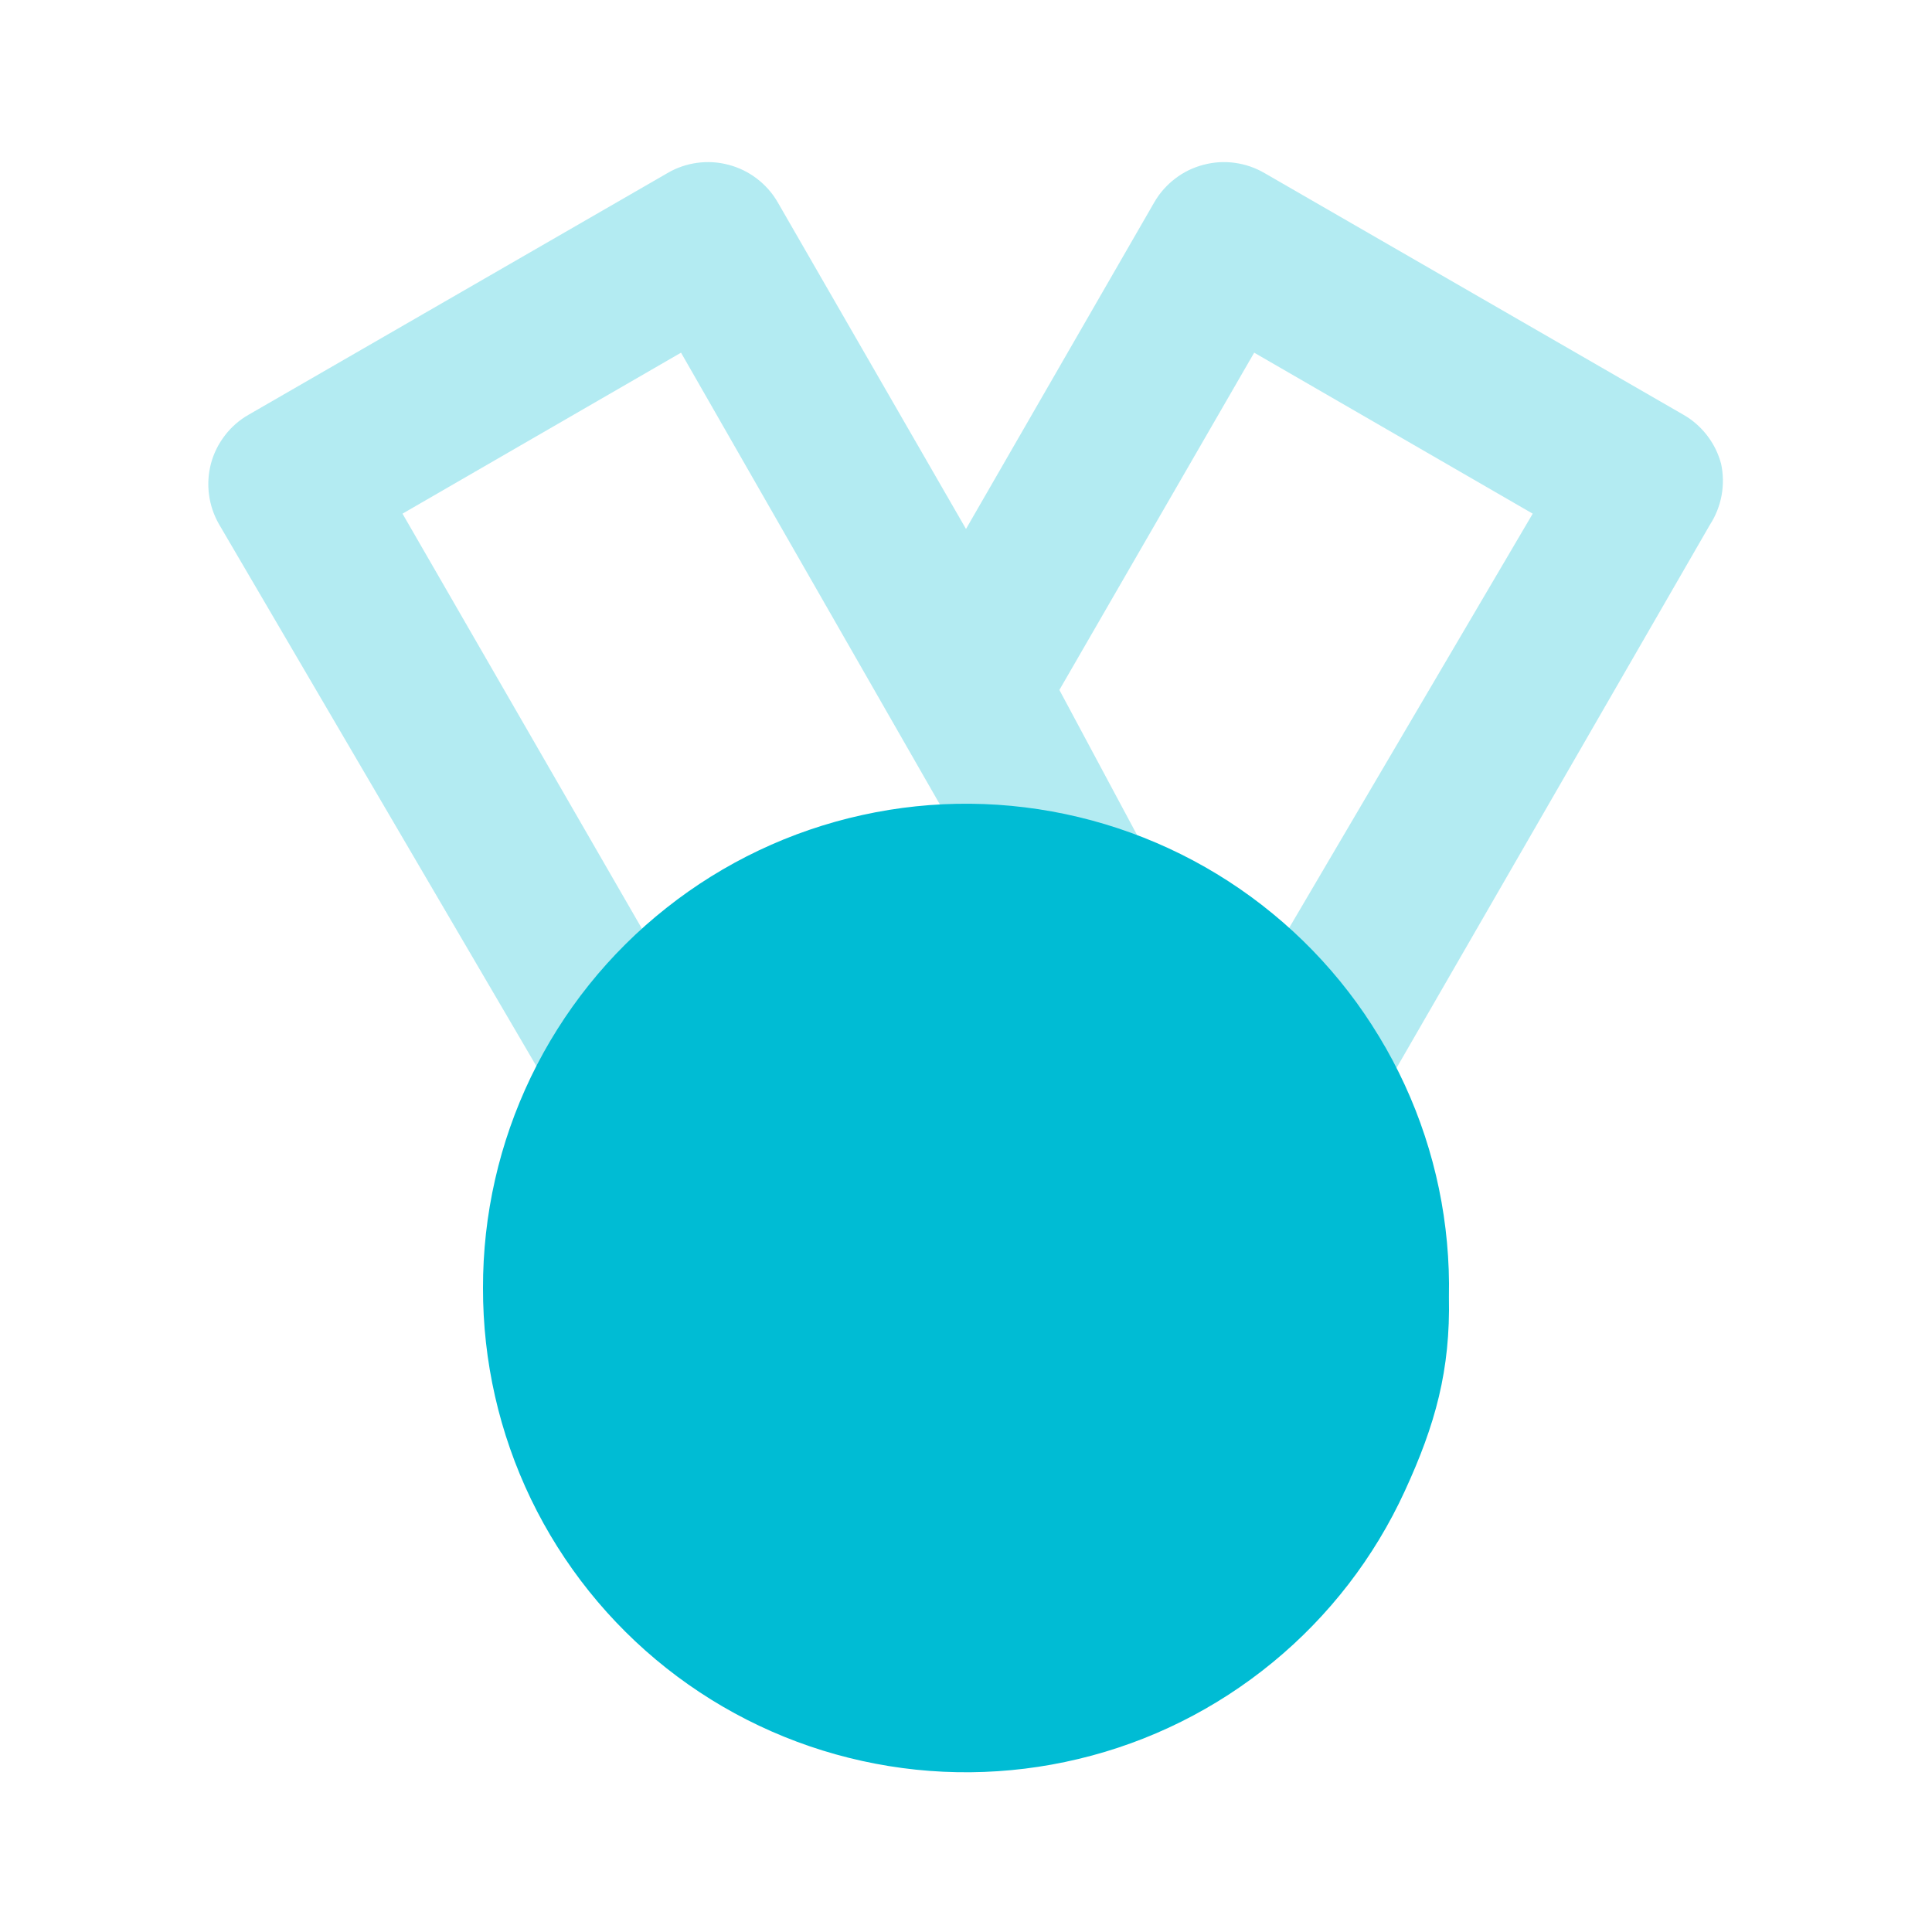
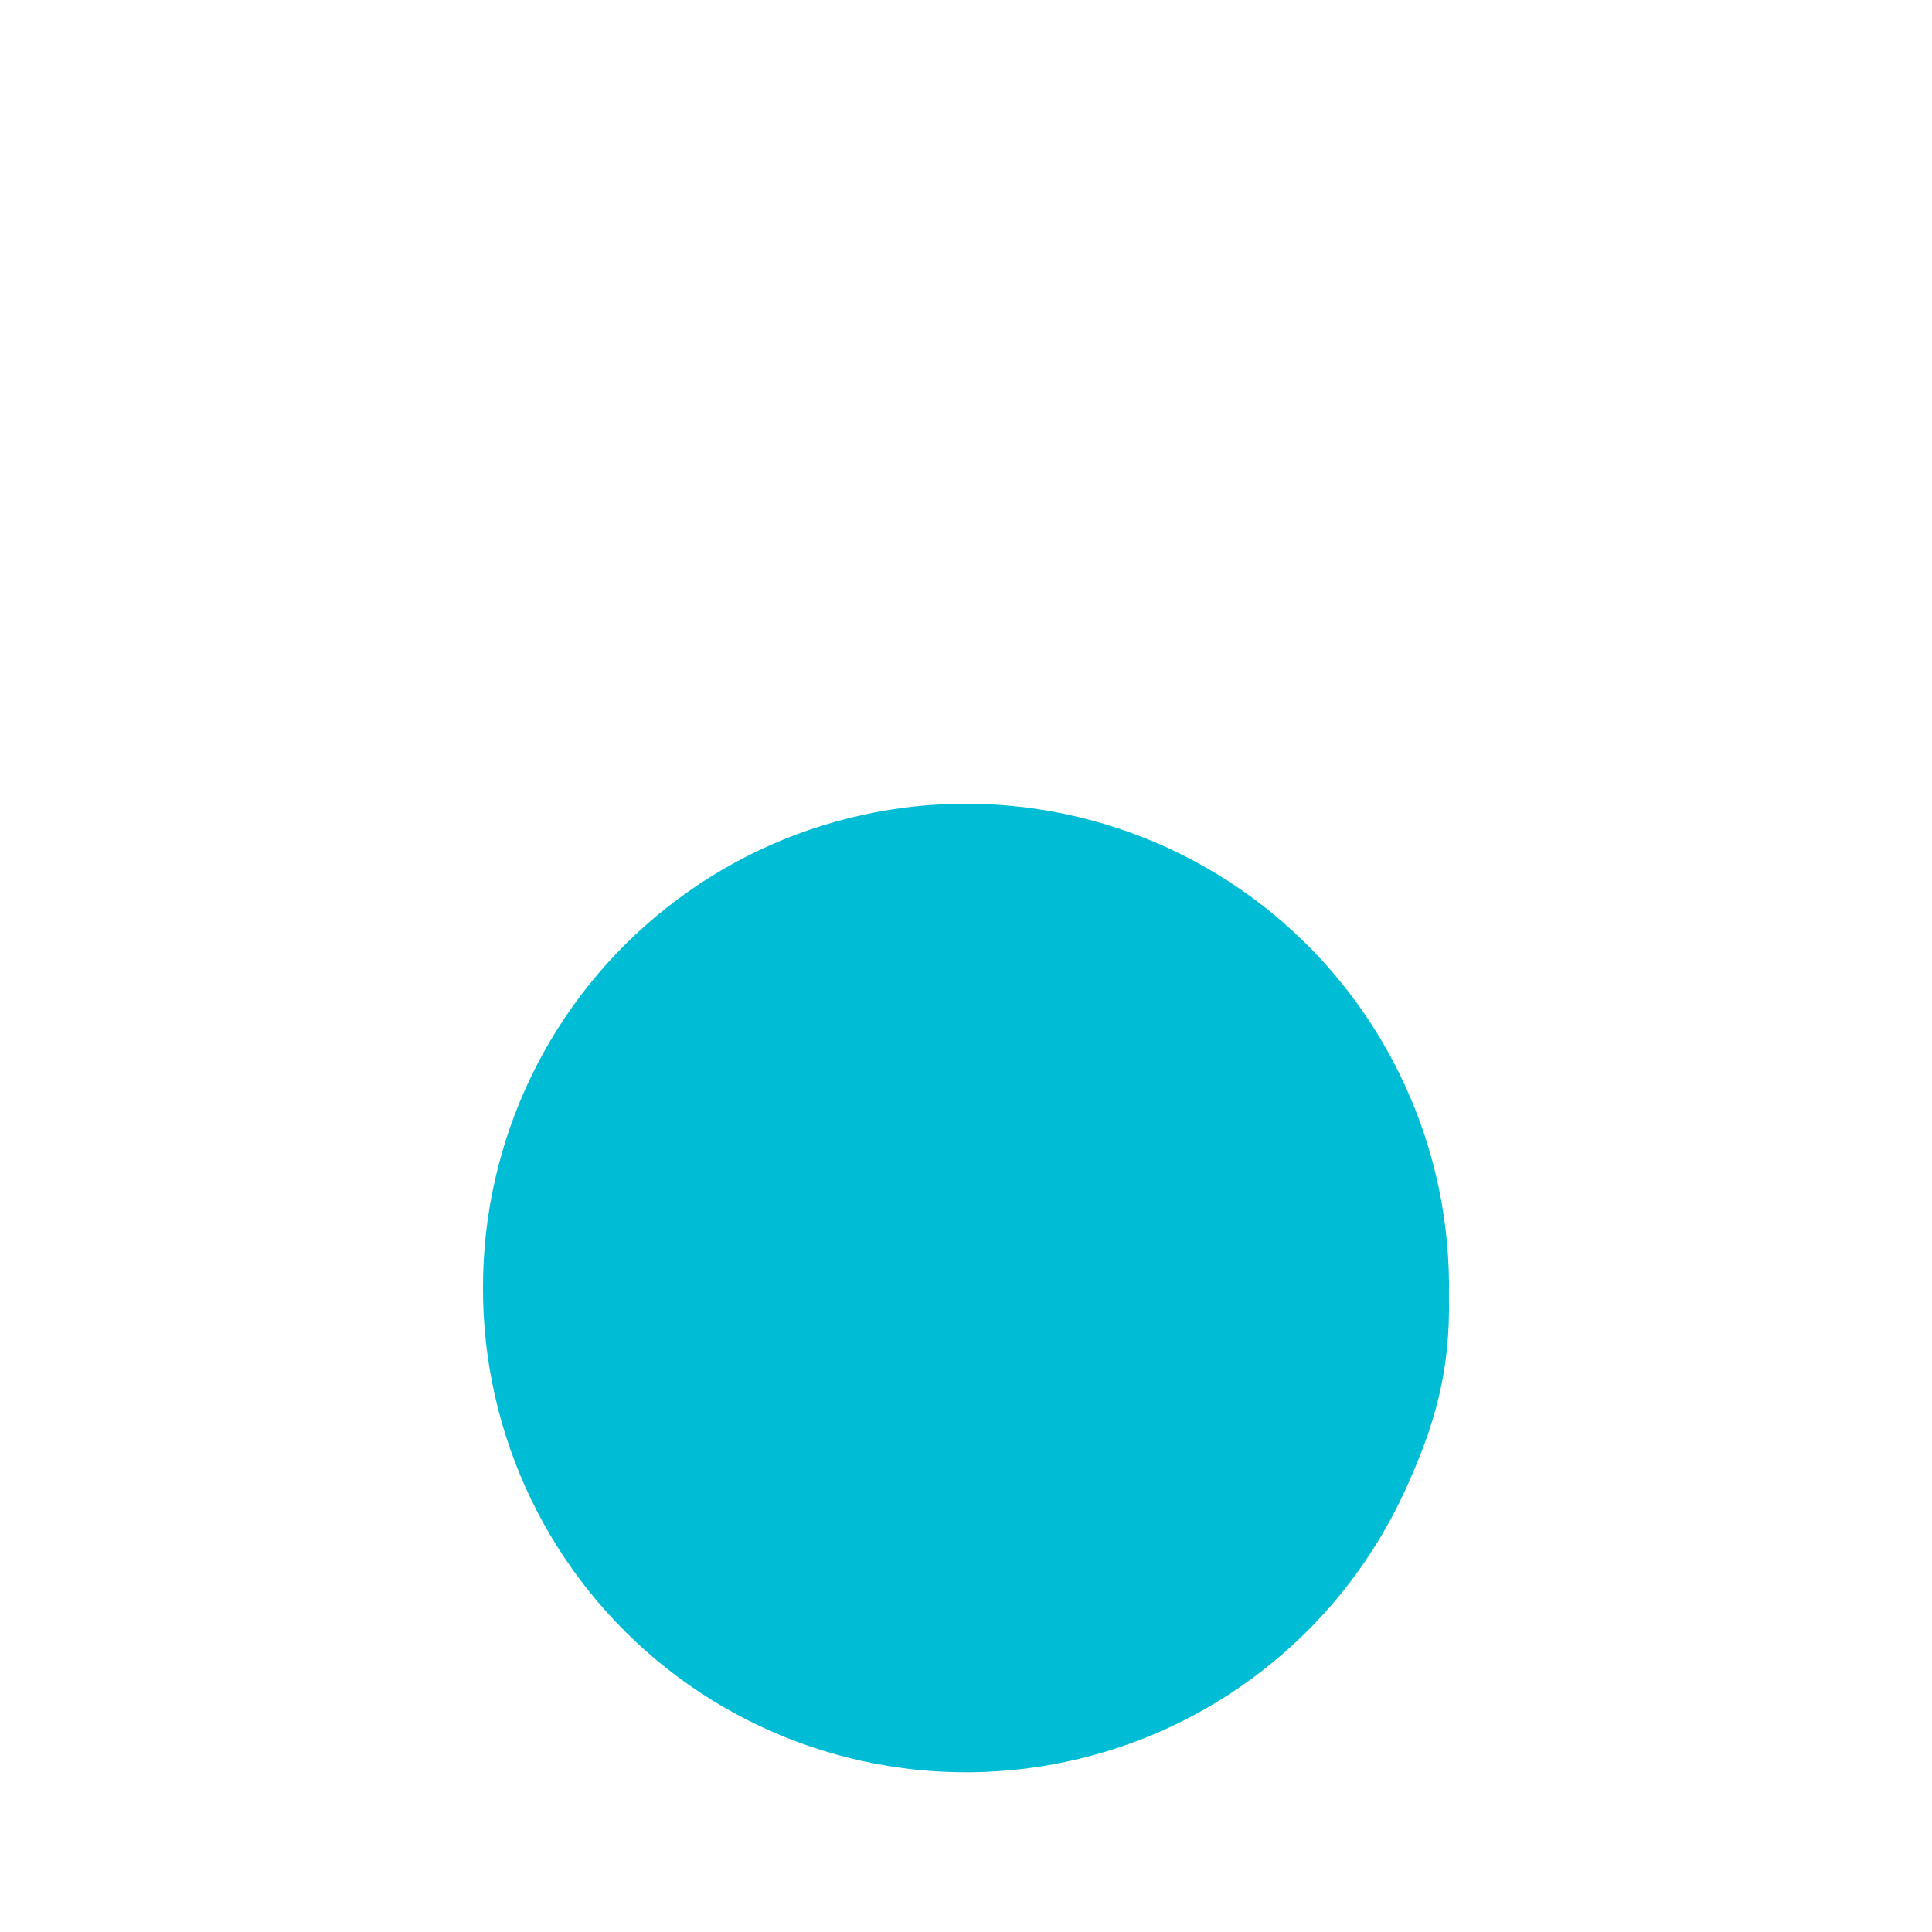
<svg xmlns="http://www.w3.org/2000/svg" viewBox="0 0 24 24" fill="none">
-   <path opacity="0.3" d="M21.38 5.761C21.346 5.633 21.287 5.514 21.206 5.409C21.125 5.304 21.025 5.216 20.91 5.151L15.71 2.151C15.596 2.084 15.471 2.041 15.34 2.023C15.21 2.005 15.077 2.013 14.95 2.047C14.823 2.08 14.703 2.138 14.599 2.218C14.494 2.298 14.406 2.397 14.34 2.511L12 6.571L9.66 2.511C9.594 2.397 9.506 2.298 9.401 2.218C9.296 2.138 9.177 2.08 9.05 2.047C8.922 2.013 8.79 2.005 8.659 2.023C8.529 2.041 8.403 2.084 8.29 2.151L3.09 5.151C2.975 5.216 2.874 5.304 2.794 5.409C2.713 5.514 2.654 5.633 2.62 5.761C2.554 6.014 2.59 6.284 2.72 6.511L6.72 13.341C6.849 12.983 7.285 12.13 8 11.581L5 6.381L8.46 4.381L11.68 10.001C12.23 10.006 13.492 10.093 14.14 10.401L13.16 8.571L15.58 4.381L19.04 6.381L16 11.551L16.019 11.569C16.413 11.946 17.005 12.514 17.34 13.281L21.24 6.521C21.312 6.41 21.362 6.285 21.386 6.155C21.41 6.024 21.408 5.891 21.38 5.761Z" fill="#00BCD4" />
  <path fill-rule="evenodd" clip-rule="evenodd" d="M6 16C5.998 16.908 6.202 17.805 6.596 18.623C6.991 19.441 7.566 20.159 8.279 20.723C8.991 21.286 9.822 21.68 10.709 21.875C11.596 22.071 12.516 22.062 13.399 21.85C14.283 21.639 15.106 21.229 15.808 20.652C16.51 20.076 17.072 19.348 17.451 18.522C17.831 17.697 18.018 17.02 17.999 16.112C18.018 15.204 17.831 14.303 17.451 13.478C17.072 12.653 16.51 11.924 15.808 11.348C15.106 10.771 14.283 10.362 13.399 10.15C12.516 9.938 11.596 9.929 10.709 10.125C9.822 10.32 8.991 10.714 8.279 11.278C7.566 11.841 6.991 12.559 6.596 13.377C6.202 14.195 5.998 15.092 6 16Z" fill="#00BCD4" />
</svg>